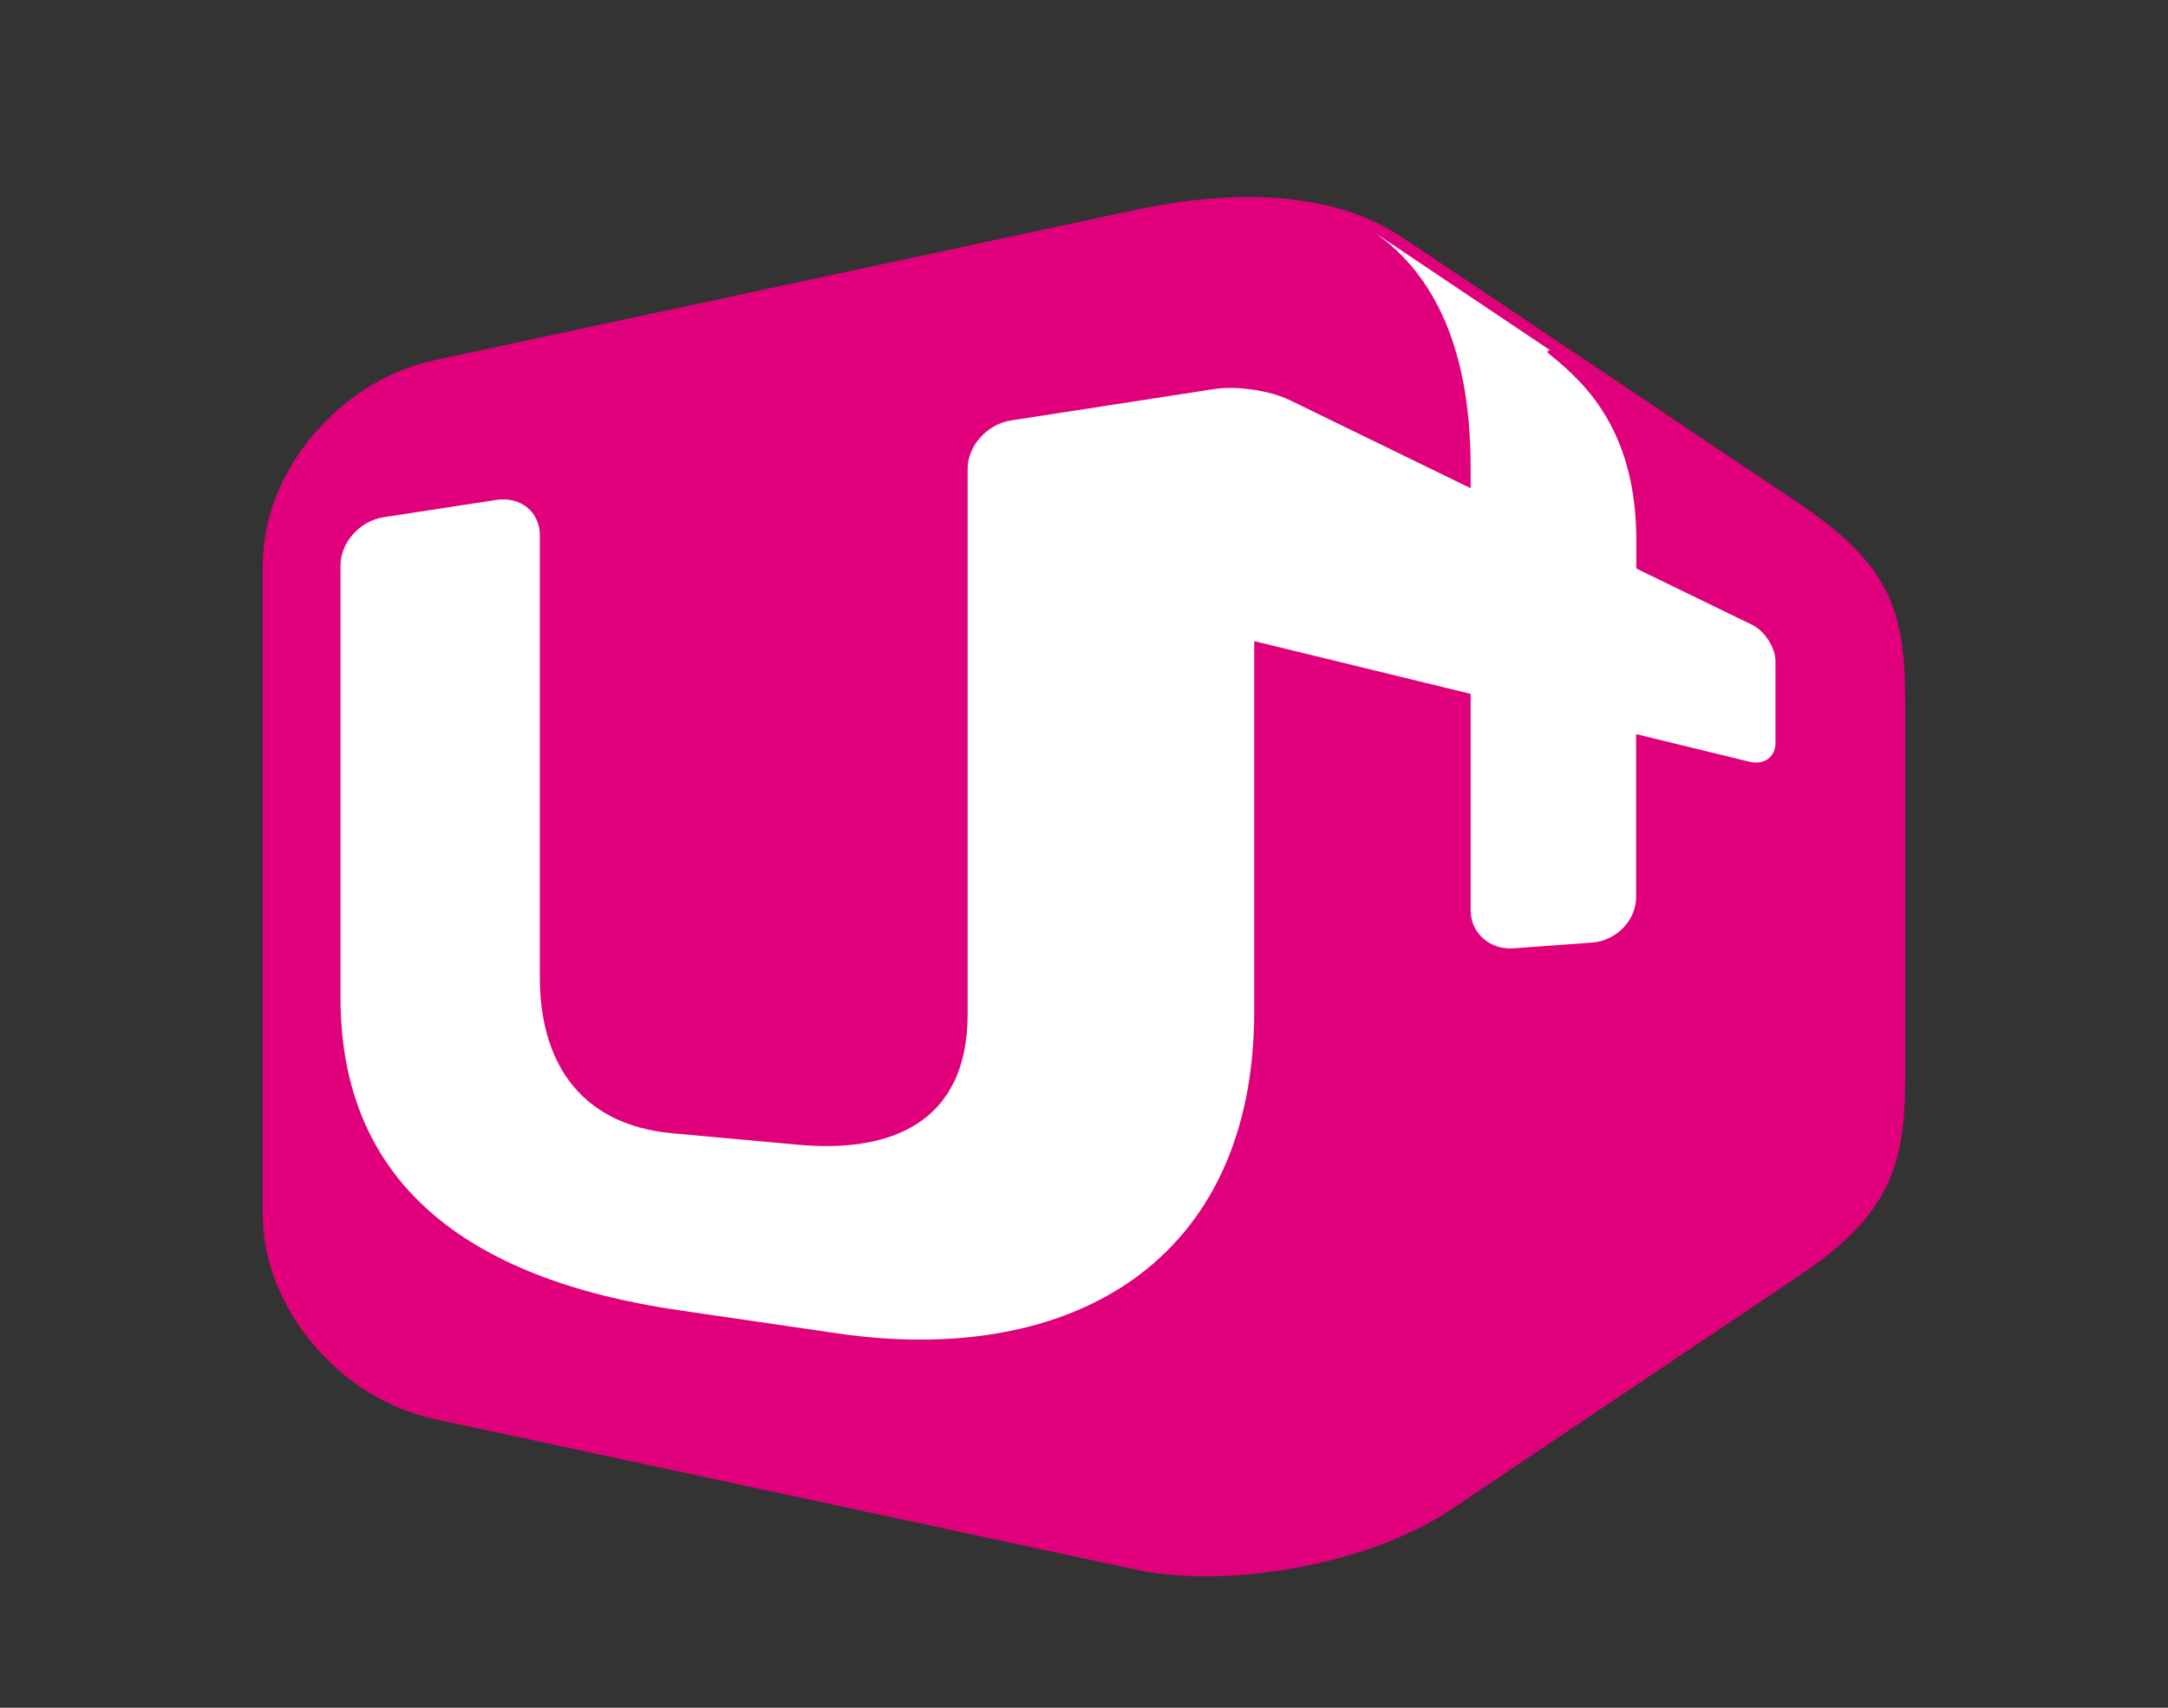
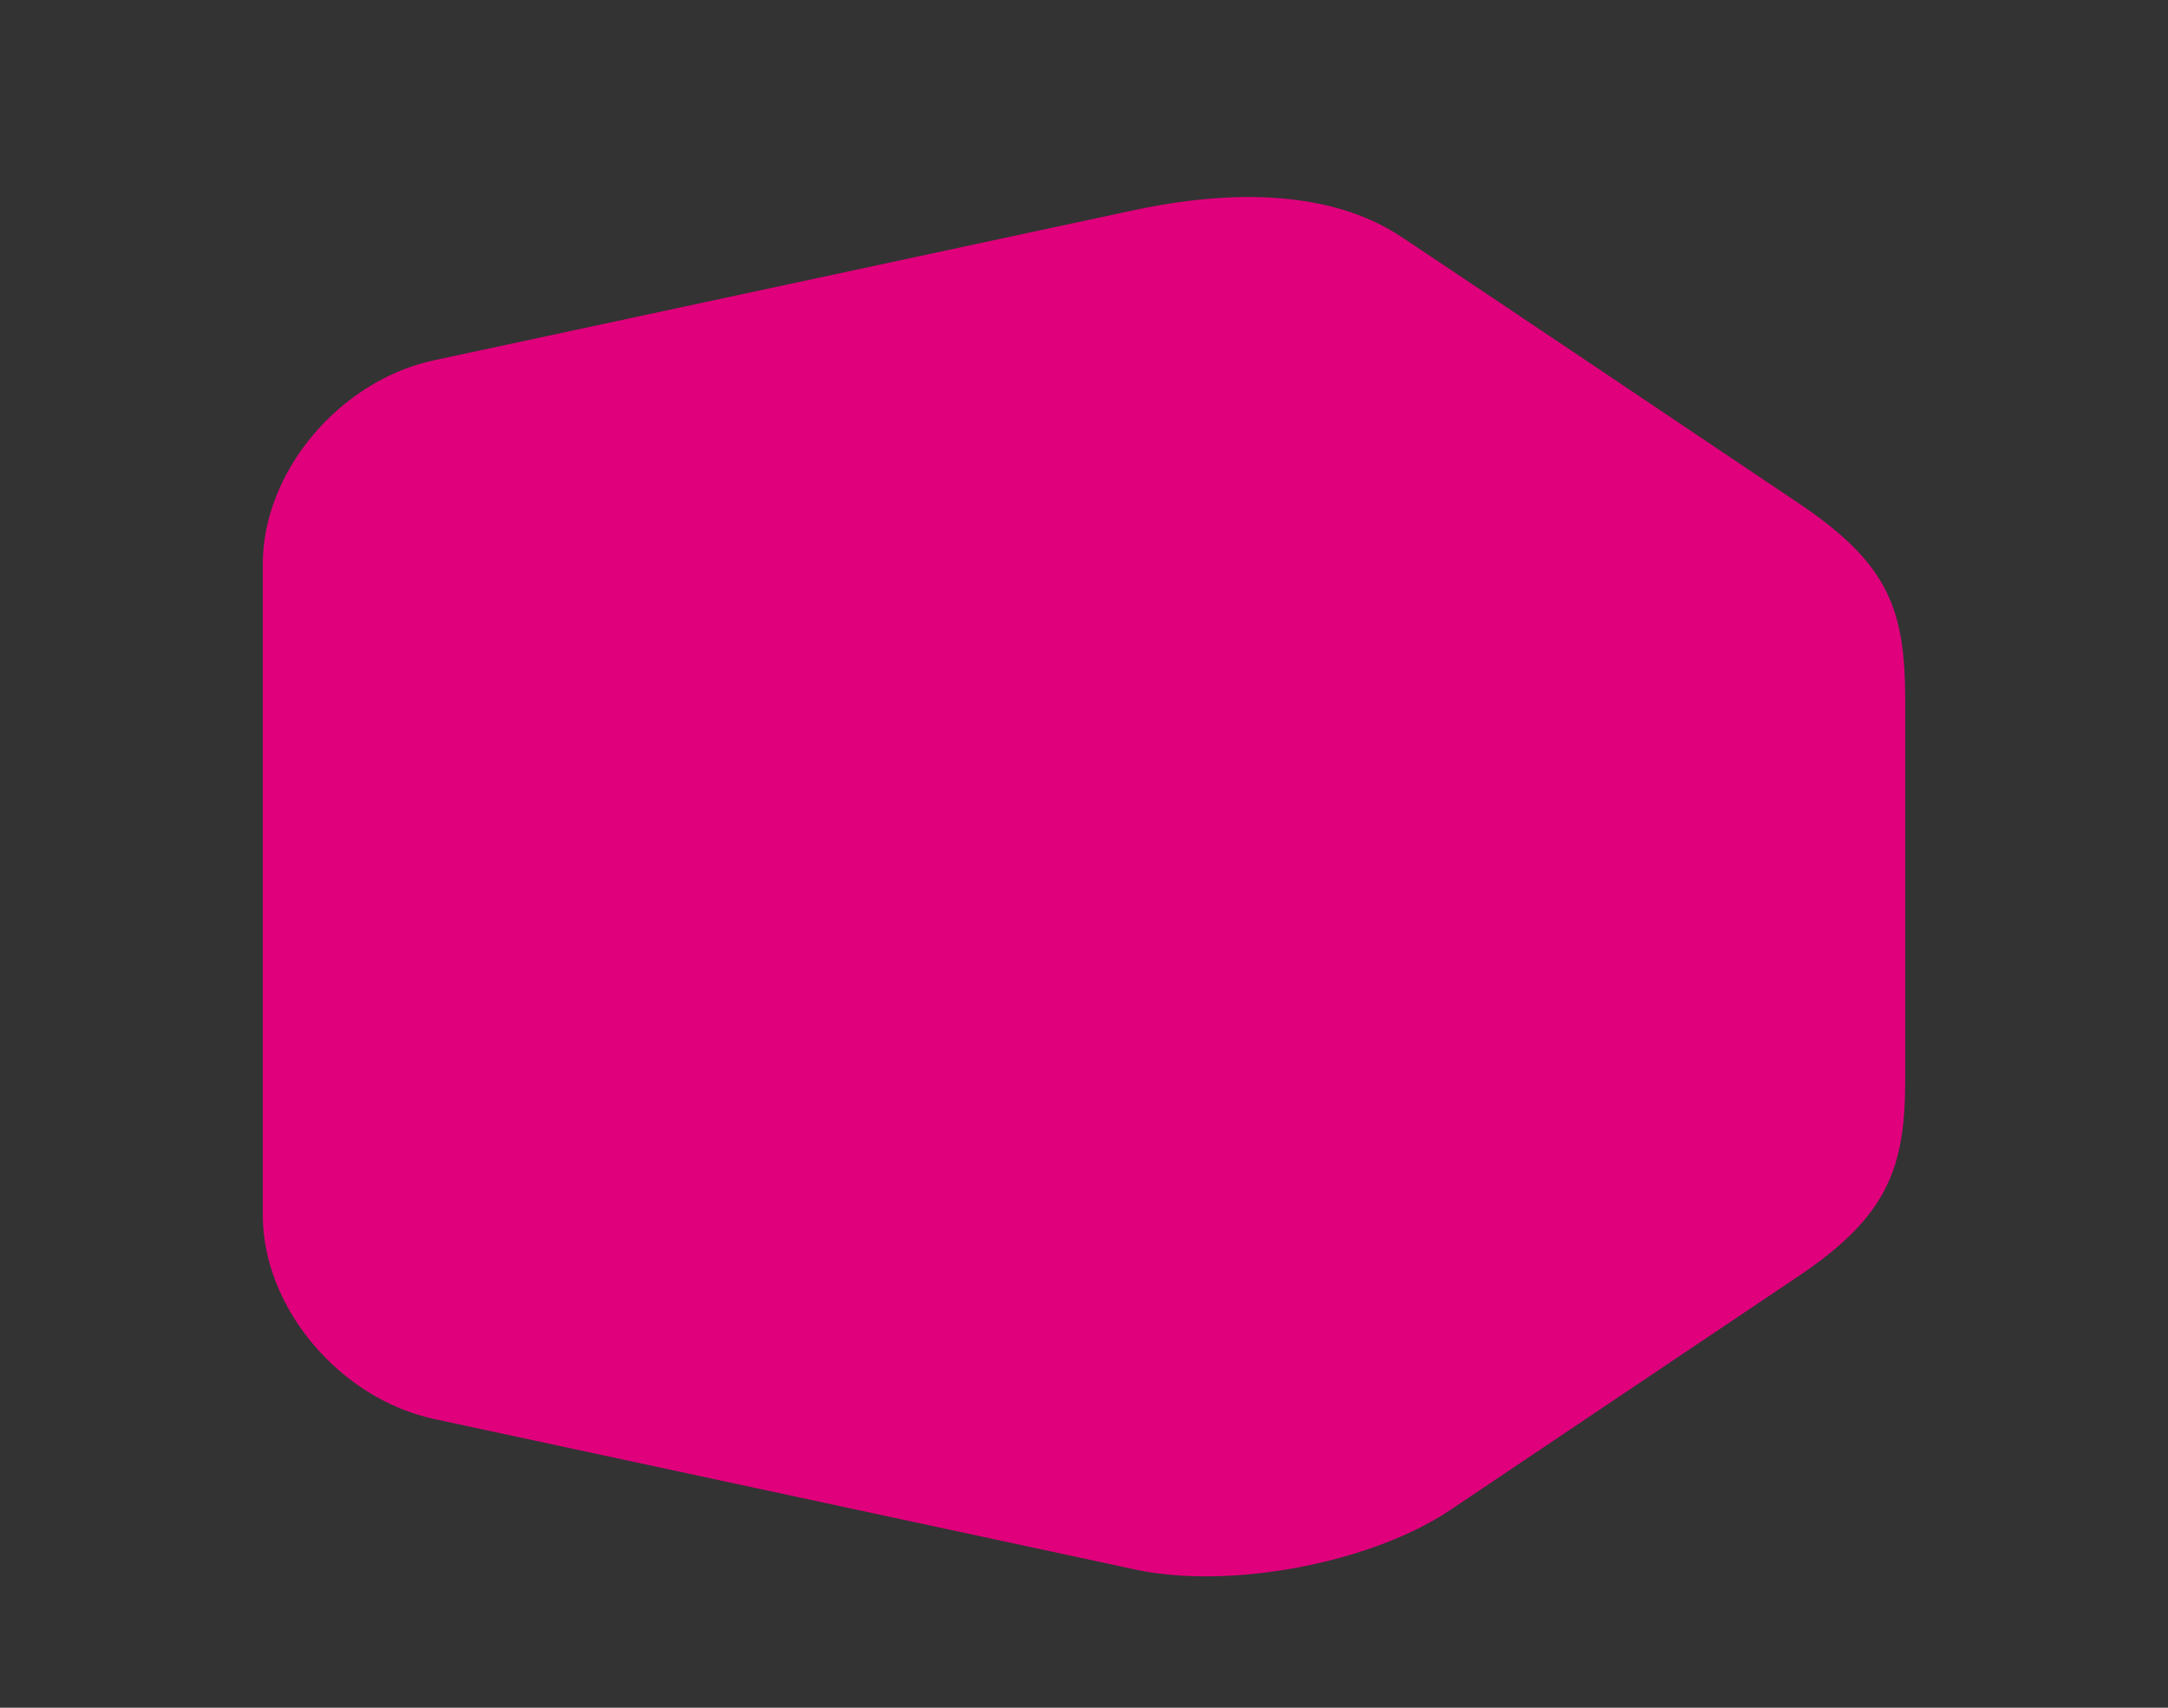
<svg xmlns="http://www.w3.org/2000/svg" width="33" height="26" viewBox="0 0 33 26" fill="none">
  <rect x="0" y="0" width="33" height="26" fill="#333333" stroke="none" />
  <path d="M27.357 7.648L24.067 5.438C24.067 5.438 21.347 3.614 21.35 3.619C20.059 2.745 18.251 2.991 17.283 3.195L6.608 5.485C5.167 5.794 4 7.182 4 8.587V18.501C4 19.904 5.167 21.293 6.608 21.604L17.281 23.896C18.722 24.205 20.867 23.8 22.074 22.99L27.36 19.44C28.744 18.515 29 17.771 29 16.436V10.655C28.997 9.28 28.754 8.58 27.357 7.648Z" fill="#E0007C" />
-   <path d="M22.385 7.11V7.433L19.626 6.089C19.33 5.946 18.826 5.872 18.498 5.921L15.389 6.401C15.027 6.457 14.729 6.785 14.729 7.138V15.437C14.729 17.137 13.505 17.551 12.155 17.429L10.234 17.254C8.764 17.118 8.217 16.09 8.217 14.886V8.145C8.217 7.796 7.922 7.555 7.557 7.611L5.843 7.874C5.478 7.927 5.183 8.26 5.183 8.609V15.191C5.183 17.959 7.04 19.476 10.367 19.953L12.779 20.305C16.308 20.808 19.091 19.214 19.091 15.395V9.761L22.385 10.564V13.858C22.385 14.21 22.683 14.47 23.05 14.437L24.239 14.35C24.606 14.32 24.904 14.011 24.904 13.659V11.177L26.638 11.599C26.853 11.65 27.025 11.524 27.025 11.313V10.07C27.025 9.859 26.865 9.611 26.67 9.513L24.907 8.656V8.227C24.907 6.532 24.101 5.808 23.577 5.387C23.535 5.354 23.564 5.319 23.609 5.342C23.599 5.335 20.89 3.518 20.894 3.521C20.892 3.521 20.892 3.518 20.89 3.518C21.749 4.101 22.385 5.181 22.385 7.11Z" fill="white" />
</svg>